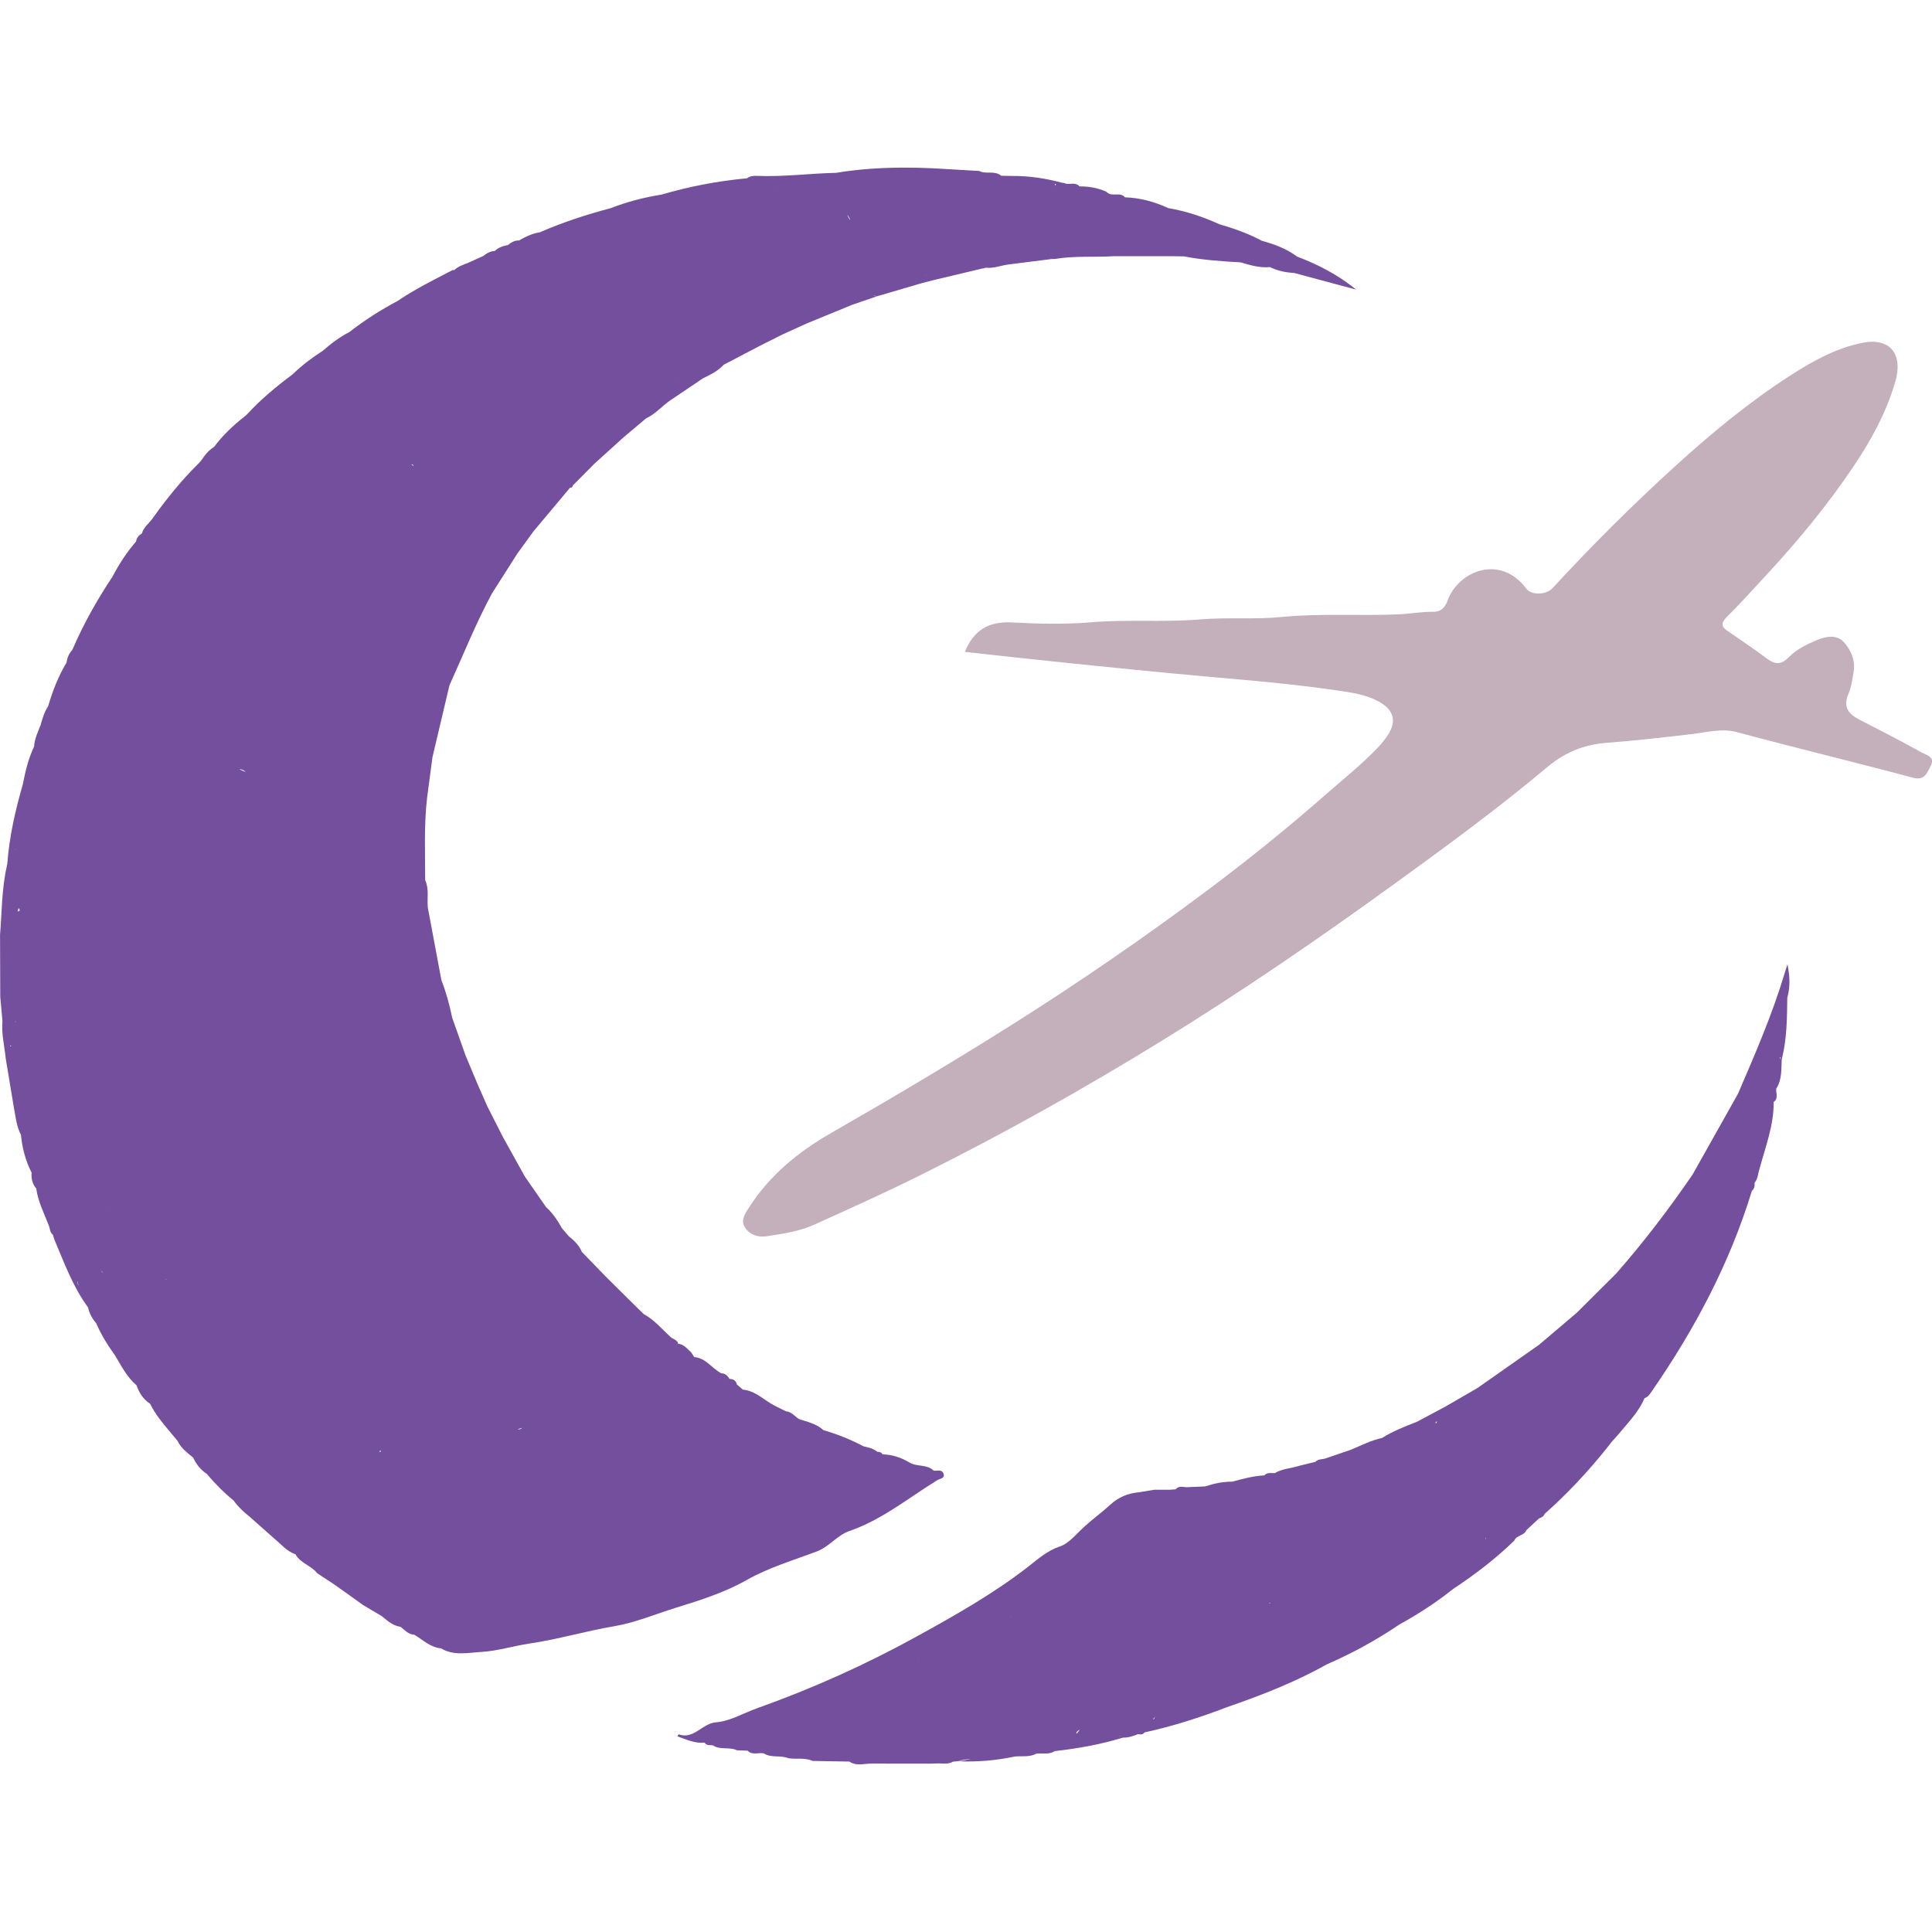
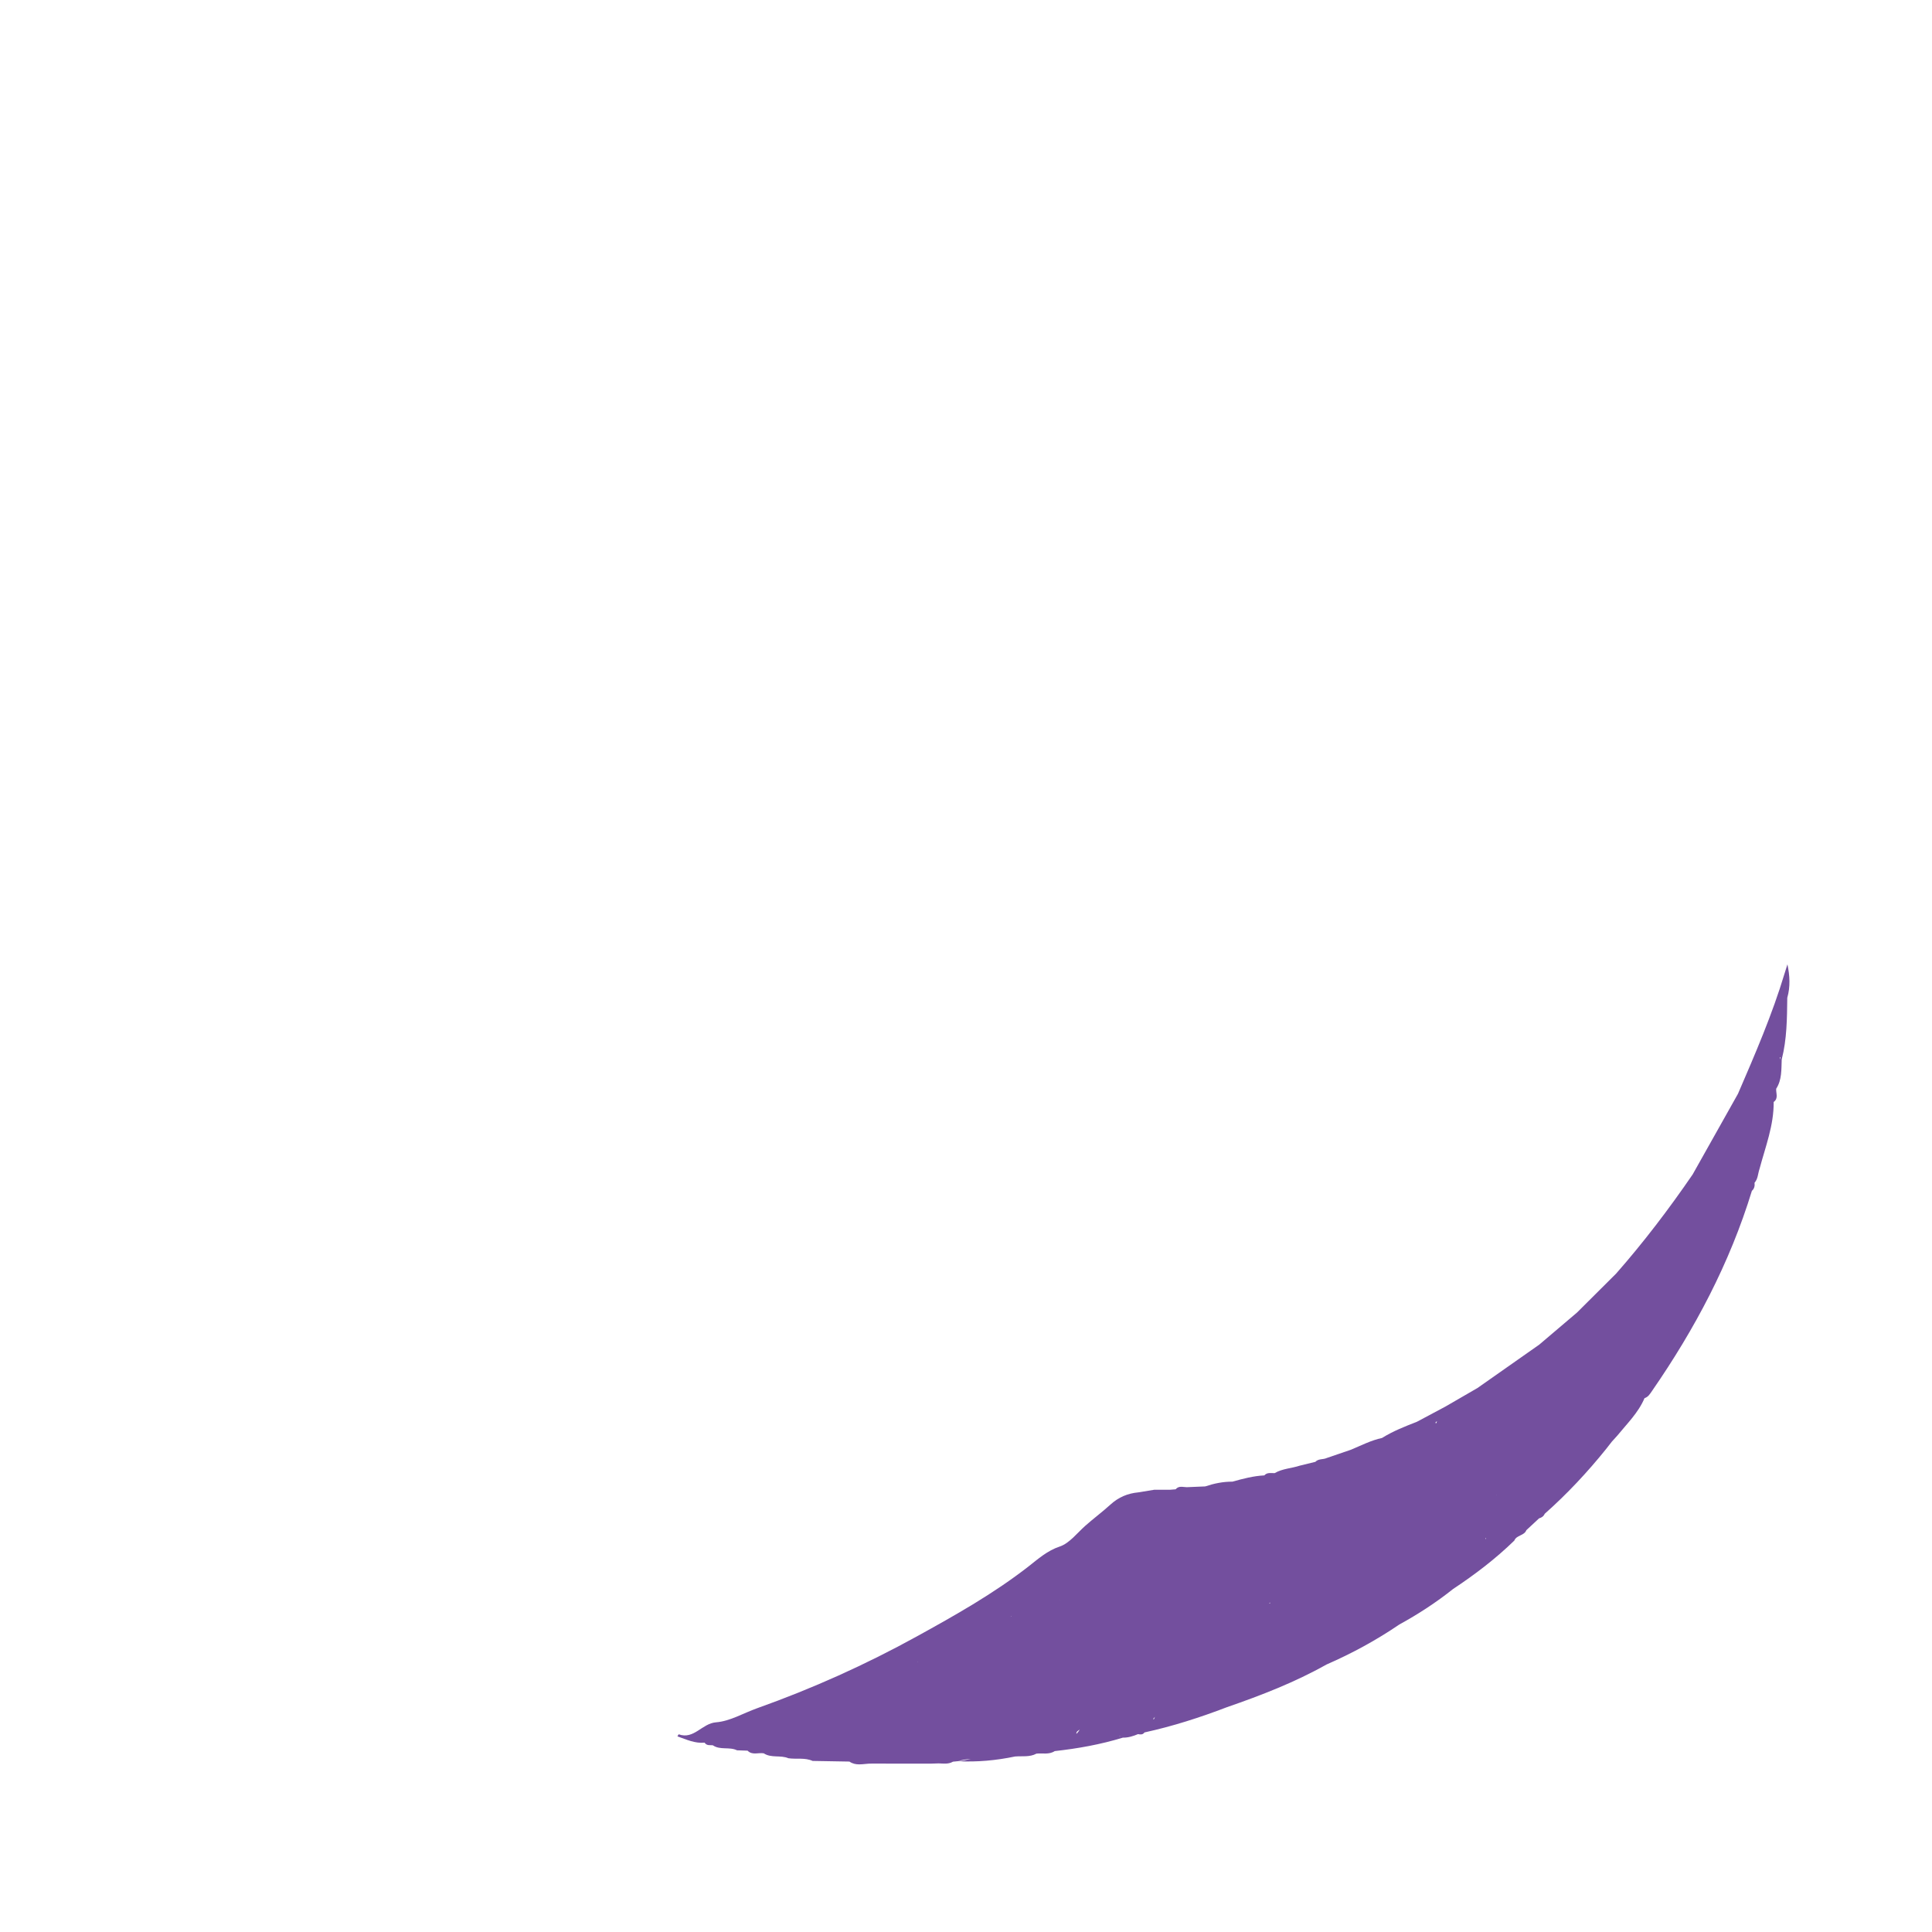
<svg xmlns="http://www.w3.org/2000/svg" xml:space="preserve" width="4.167in" height="4.167in" version="1.0" style="shape-rendering:geometricPrecision; text-rendering:geometricPrecision; image-rendering:optimizeQuality; fill-rule:evenodd; clip-rule:evenodd" viewBox="0 0 4166.66 4166.66">
  <defs>
    <style type="text/css">
   
    .fil1 {fill:#C9C3D9}
    .fil0 {fill:#C3B0BA}
    .fil2 {fill:#734F9E}
   
  </style>
  </defs>
  <g id="Layer_x0020_1">
    <g id="ترنم_x0020_زیارت_x0020_مدینه.eps">
-       <path class="fil0" d="M2080.9 1405.9c19.38,-47.76 52.24,-66.29 101.93,-63.54 56.87,3.14 114.41,4.46 171.07,-0.34 78.19,-6.62 156.51,0.45 234.18,-6.16 58.95,-5 117.85,0.57 176.23,-5.22 83.94,-8.32 167.91,-2 251.7,-5.71 24.81,-1.11 49.52,-5.89 74.67,-5.44 16.35,0.29 25.68,-8.69 31.34,-24.41 22.63,-62.68 112.68,-101.6 169.84,-25.5 11.16,14.91 43.22,13.15 56,-0.7 84.74,-91.86 173.05,-180.06 265.63,-264.16 78.26,-71.1 159.43,-138.2 248.44,-195.43 47.86,-30.78 97.54,-58.36 153.82,-69.82 60.02,-12.21 89.29,23.63 71.68,84.02 -19.07,65.34 -51.07,124.14 -88.63,180.33 -56.74,84.84 -121.51,163.07 -190.86,237.87 -27.39,29.54 -54.33,59.54 -82.84,87.99 -10.31,10.3 -16.4,19.32 -0.59,30.15 29.24,20.04 58.58,40 87,61.19 17,12.65 30.8,12.25 45.64,-3 17.09,-17.52 39.01,-28.23 61.15,-37.49 19.82,-8.29 42.98,-12.82 58.77,4.9 15.24,17.05 24.7,39.35 20.55,63.88 -2.7,16 -4.85,32.69 -11.2,47.36 -12.14,27.92 -0.08,43.02 23.35,55.11 45.07,23.23 90.26,46.36 134.55,71.04 8.03,4.47 22.05,7.4 22.33,18.79l0 0.94c-0.12,3.09 -1.24,6.79 -3.67,11.27 -8.52,15.65 -12.94,29.96 -37.98,23.27 -125.73,-33.59 -252.35,-64.02 -377.98,-97.9 -33.78,-9.11 -65.7,0.07 -97.01,3.81 -61.74,7.37 -123.87,14.3 -185.56,19.08 -51.23,3.97 -91.22,21.85 -128.43,53.04 -105.86,88.73 -217.37,170.41 -329.02,251.29 -163.06,118.11 -329.04,232.1 -500.78,337.81 -169.38,104.25 -342.5,201.24 -520.43,289.8 -75.67,37.65 -152.85,72.42 -229.91,107.23 -32.48,14.67 -68.02,19.7 -103.05,24.98 -18.02,2.72 -35.46,-3.18 -45.77,-18.33 -11.07,-16.26 0.74,-31.88 9.08,-44.85 44.12,-68.67 105.63,-119.02 175.55,-159.11 131.56,-75.5 262,-152.8 390.32,-233.73 143.65,-90.61 283.67,-186.7 419.61,-288.37 88.28,-65.99 174.26,-135.21 257.22,-208 37.58,-32.98 76.72,-64.23 111.48,-100.28 8.63,-8.94 16.63,-18.73 23.35,-29.17 18.22,-28.35 12.61,-52.15 -17.3,-69.74 -29.52,-17.36 -63.33,-21.3 -96.48,-26.17 -92.92,-13.6 -186.52,-21.31 -280.04,-29.61 -98.31,-8.72 -196.51,-18.78 -294.7,-28.8 -74.3,-7.56 -148.52,-15.97 -224.24,-24.15l-0.03 -0.02z" />
-       <path class="fil1" d="M1115.86 1193.68c-0,-0.01 -0,-0 -0,-0.01 0,0 -0.01,0.01 -0.01,0.01l0.01 0z" />
-       <path class="fil2" d="M1457.91 2900.82c1.19,-1.01 2.59,-1.93 4.39,-2.74 0,0 0,0 0.01,0.01 -1.37,1.04 -2.86,1.91 -4.4,2.73zm-341.55 181.52c3.33,-0.93 6.65,-1.91 9.94,-3.01 -3.04,2.95 -6.43,3.77 -9.94,3.01zm-194.5 -1066.2c0.06,-0.03 0.12,-0.09 0.17,-0.11 0,0.15 0,0.27 0,0.4 -0.07,-0.09 -0.09,-0.19 -0.17,-0.28zm-11.41 -92.64c-0,0 -0.01,-0.02 -0.02,-0.03 0.01,0 0.02,-0.02 0.02,-0.02 0,0.02 0,0.03 0,0.04zm-5.61 46.75c-0.03,-0.03 -0.04,-0.04 -0.06,-0.07 0.13,-0.27 0.28,-0.53 0.4,-0.8 0.04,-0.06 0.07,-0.1 0.12,-0.14 -0.15,0.34 -0.31,0.68 -0.46,1.01zm-1.32 2.82c-0.02,-0.08 -0.02,-0.15 -0.05,-0.24 0.19,-0.3 0.27,-0.6 0.44,-0.89 -0.16,0.38 -0.24,0.76 -0.39,1.13zm-0.19 0.56c-0.01,-0.01 -0.01,-0.03 -0.02,-0.06 0.05,-0.07 0.09,-0.15 0.12,-0.22 -0.04,0.08 -0.06,0.18 -0.1,0.28zm-15.9 -971.79c0.71,-0.18 1.37,-0.27 2.09,-0.48 0.48,-0.17 1.46,2.08 2.65,4.16 -1.59,-1.22 -3.11,-2.48 -4.74,-3.68zm-46.65 2343.99l-0.01 0 0.01 0zm-23.24 -214.8c-0.01,0 -0.01,0 -0.01,0 1.07,-1.31 2.32,-2.19 3.51,-3.2 -0.01,0.96 -0.03,2.04 0.01,3.2 -1.17,0 -2.33,0 -3.51,0zm-301.13 -1471.93c5.22,-0.45 9.78,2.33 13.85,5.89 -4.83,-1.67 -9.46,-3.65 -13.85,-5.89zm-157.47 1100.4l-0.01 0c-0.42,0 -0.84,0 -1.26,0 0.07,-0.44 0.09,-0.86 0.15,-1.28 0.37,0.42 0.72,0.84 1.11,1.28l-0.02 -0.03c0.02,0.01 0.03,0.01 0.04,0.03 -0,-0 -0,0 -0.01,-0zm-121.74 -159.3c0.13,-0.14 0.25,-0.21 0.39,-0.34 0.15,0.2 0.28,0.45 0.43,0.65 -0.27,-0.09 -0.54,-0.2 -0.81,-0.31zm-5.98 252.18c-0.01,0 -0.02,0 -0.02,0 -0.07,-0.04 -0.16,-0.13 -0.24,-0.18 0.12,-0.04 0.23,-0.14 0.33,-0.2 -0.05,0.13 -0.02,0.27 -0.07,0.38zm-13.52 -111.37c1.75,1.21 3.52,2.35 5.29,3.48 -2.14,-0.44 -3.87,-1.7 -5.29,-3.48zm-18.21 -1399.78c0.06,-0.12 0.11,-0.23 0.18,-0.35 0.02,0.14 0.07,0.26 0.09,0.41 -0.09,-0.01 -0.19,-0.04 -0.27,-0.05zm-32.63 1421.16c0.76,3.61 1.59,7.2 2.6,10.74 -1.78,-3.71 -2.77,-7.34 -2.6,-10.74zm-128.88 -796.29c0.95,-2.78 1.38,-5.39 1.96,-8.05 0.97,1.8 2.04,3.54 3.18,5.27 -1.63,0.76 -3.29,1.62 -5.13,2.78zm-0.8 -101.48c0.07,-0.02 0.14,-0.02 0.21,-0.02 0.04,0.49 0.08,1 0.11,1.49 -0.16,-0.49 -0.2,-1 -0.32,-1.47zm-4.46 339.79c0.39,-0.72 0.66,-1.44 1.1,-2.14 -0.01,-0.02 -0.01,-0.02 -0.01,-0.02l0.03 -0.03c-0,0.02 -0.01,0.03 -0.02,0.04l0.01 0c0.08,0.54 0.13,1.08 0.2,1.62 -0.44,0.17 -0.9,0.33 -1.31,0.52zm1.12 -373.74c0,0.02 0,0.02 0,0.02 0,0 0,0.01 0,0.01l0.01 0c0,0.4 0,0.81 0,1.2 -0.28,0.13 -0.52,0.27 -0.84,0.38 0.31,-0.52 0.5,-1.08 0.83,-1.61zm-11.39 426.35c-0.07,-0.86 -0.08,-1.72 -0.22,-2.56 0.83,0.37 1.49,0.63 2.22,0.96 -0.5,0.61 -1.15,1.13 -2,1.61zm-5.99 -332.7c-0.01,-0.24 0,-0.49 -0.01,-0.73l0 -0.02c0.11,0.21 0.24,0.45 0.36,0.66 -0.11,0.01 -0.24,0.06 -0.35,0.08zm1178.4 -854.03l0 0c0,0 0,0.02 -0.01,0.02 0,-0.01 0,-0.01 0.01,-0.02zm270.89 -249.4c0,0.17 0.04,0.33 0.06,0.5 -0.24,-0.08 -0.45,-0.09 -0.67,-0.17 0.23,-0.11 0.39,-0.21 0.62,-0.33zm89.04 -41.31c0.01,0.13 -0.03,0.24 -0.02,0.36l0.02 0.02c0,0.01 0,0.01 -0.02,0.01 0.02,0 0.02,0 0.02,0l-0.02 -0.01 -0.01 -0.02c-0.11,-0.06 -0.23,-0.09 -0.34,-0.15 0.11,-0.08 0.25,-0.12 0.37,-0.21zm68.41 -394.14c0.29,0.02 0.59,0.05 0.89,0.07 -0.38,0.39 -0.83,0.7 -1.22,1.06 0.11,-0.36 0.21,-0.74 0.33,-1.13zm47.69 17.19c0.15,-0.08 0.32,-0.09 0.47,-0.16 0.01,0.23 0.04,0.43 0.04,0.65 -0.17,-0.19 -0.35,-0.3 -0.51,-0.49 0,-0.01 0,-0.01 0,-0.01zm162.12 72.21c-2.02,-3.82 -4.13,-7.59 -5.99,-11.52 3.38,3.32 6.09,7.24 5.99,11.52zm164.19 119.45c-0.04,0.18 -0.1,0.39 -0.13,0.56 -0.37,-0.22 -0.74,-0.44 -1.11,-0.66 0.42,0.09 0.83,0.03 1.24,0.1zm271.3 -35.76c-1.32,-0.58 -2.63,-1.17 -3.95,-1.76 1.45,0.28 2.85,0.68 3.95,1.76zm8.72 -161.73c-0.22,1.31 -0.45,2.62 -0.75,3.95 -0.61,-1.3 -1.19,-2.6 -1.81,-3.9 0.84,-0.01 1.7,-0.03 2.56,-0.05zm183.17 145.15c0,-0.01 0.01,-0.01 0.01,-0.02 0,0.01 0,0.02 0,0.04 0,0.04 0,0.08 0,0.13 -0.01,-0.05 -0.06,-0.09 -0.09,-0.14 0.04,-0 0.07,0 0.08,-0zm-698.84 2803.98c26.66,-10.05 44.4,-35.11 69.74,-43.83 70.97,-24.4 127.89,-71.59 190.26,-109.97 5.65,-3.44 17.86,-3.63 12.82,-15 -3.87,-8.8 -13.65,-4.33 -20.85,-5.51l-0.03 0c0,0 0,-0.01 -0.01,-0.01 -14.51,-14.3 -35.98,-7.72 -52.04,-17.44l0 0c-17.91,-10.8 -37.17,-17.11 -58.19,-17.67 -2.43,-4.69 -6.85,-5.33 -11.46,-5.52 -0.03,0 -0.04,-0.02 -0.07,-0.02 0.03,0 0.04,0 0.06,0l-0.01 0c-8.3,-7.38 -18.82,-9.19 -29.08,-11.64 -0.02,0 -0.03,0 -0.04,-0.01 -27.73,-14.59 -56.67,-26.19 -86.71,-35.01 -0.03,0.02 -0.04,0.03 -0.06,0.03 0,-0.01 0.02,-0.03 0.03,-0.05 -14.95,-13.37 -33.89,-17.87 -52.3,-23.55 -0.01,0 -0.01,0.01 -0.01,0.03 0,-0.02 0,-0.03 0,-0.03 -9.49,-5.78 -16.24,-16.14 -28.59,-17.05 0,0 0,0 -0.01,0 0.01,0 0.01,0 0.01,-0.02l0.02 0c-7.81,-3.85 -15.65,-7.72 -23.46,-11.56 -0.04,-0.03 -0.07,-0.04 -0.11,-0.07 -23.15,-11.63 -41.55,-32.58 -69.32,-35.04 -0.02,0 -0.02,-0.02 -0.02,-0.03 -4.3,-3.7 -8.61,-7.38 -12.92,-11.09l0 0c-1.97,-8.48 -7.72,-11.89 -15.96,-11.98l-0.02 0.01c-0.01,0 -0.03,0 -0.06,0 0.02,-0.01 0.03,-0.01 0.04,-0.01 -3.91,-7.06 -9.26,-11.96 -17.81,-12.19l0 -0.01c-20.05,-10.58 -32.99,-32.94 -58.19,-34.97 0,0 0,0 0,0.01 -2.29,-3.52 -4.61,-7.06 -6.91,-10.57l0 0.02c-0.01,0 -0.03,-0.02 -0.04,-0.02 0.01,0 0.01,0 0.04,0 -8.46,-7.3 -15.34,-17.02 -27.81,-18.19 0.01,-0.01 0.03,-0.03 0.04,-0.03 0.04,-0.01 0.06,-0.04 0.1,-0.06 0,0 0,0 -0.02,0 0.02,0 0.03,-0.01 0.03,-0.01l-0.03 0c-2.33,-9.74 -13.35,-9.7 -18.39,-16.36 0,-0.01 0,-0.01 0,-0.01 -18.05,-16.33 -33.58,-35.65 -55.66,-47.21 -0.01,-0.02 -0.02,-0.02 -0.03,-0.02 0,0 0,0 0.01,0 -8.16,-7.97 -16.31,-15.94 -24.45,-23.91 -0.01,0 -0.02,0 -0.03,0 0.01,0 0.02,0 0.03,0l0 -0.02c-19.22,-19.05 -38.44,-38.12 -57.65,-57.18 -0.01,0 -0.02,0 -0.02,0 -17.22,-17.78 -34.43,-35.57 -51.63,-53.31l0 0 0.01 -0.01c-5.82,-14.51 -16.98,-24.57 -28.61,-34.24l-0.01 0.01 0 -0.01c-4.69,-5.45 -9.37,-10.94 -14.06,-16.4 -0,0 -0,0 -0.01,0 -9.31,-17.08 -20.19,-32.94 -34.61,-46.19 -0.05,-0.04 -0.05,-0.09 -0.1,-0.13 -15.16,-21.86 -30.33,-43.71 -45.5,-65.57 -0.04,-0.04 -0.05,-0.1 -0.08,-0.13 -15.76,-28.4 -31.52,-56.78 -47.26,-85.19 -0,0 -0,0.02 -0.01,0.02l0 -0.02c-11.17,-21.98 -22.33,-43.98 -33.51,-65.96l-0.02 -0 -0 0c-7.5,-17.05 -15,-34.08 -22.47,-51.15 -0.01,0 -0.02,-0.02 -0.04,-0.02 0.02,0 0.04,0 0.06,-0.01l0.02 0.03c-8.08,-19.24 -16.14,-38.5 -24.2,-57.74l-0.03 0.01c0.01,0 0.01,-0.01 0.01,-0.01 -9.7,-27.38 -19.41,-54.76 -29.1,-82.14 -0.04,-0.1 -0.05,-0.21 -0.09,-0.3 -5.62,-27.62 -13.04,-54.7 -23.24,-81.01l0.02 0c-0.01,0 -0.02,-0.01 -0.03,-0.01 -9.76,-52.17 -19.54,-104.32 -29.3,-156.48l0 0c-1.83,-19.68 3.21,-39.97 -5.66,-58.93 0,0 0,0 0,0.02 -0,-0.02 -0,-0.03 -0,-0.04 -0.02,-59.39 -2.7,-118.85 4.16,-178.07l0 0 0 0c3.86,-29 7.71,-58.03 11.56,-87.03 -0.01,-0.02 -0.01,-0.03 -0.01,-0.05 12.2,-51.66 24.41,-103.31 36.62,-154.95 -0.01,-0 -0.01,-0.01 -0.01,-0.01 0,0 0.01,0.01 0.02,0.01 30.16,-66.59 57.28,-134.58 92.12,-198.98l0 -0c0.01,0 0.01,0 0.01,0 18.15,-28.49 36.31,-57 54.44,-85.5 0.01,-0.02 0.02,-0.02 0.05,-0.04l0 0c0,0 0,0 0,0l0 0c11.44,-15.76 22.87,-31.52 34.31,-47.28 -0.01,0 -0.02,-0.01 -0.03,-0.01 0.02,0 0.04,0 0.06,0 26.45,-31.57 52.93,-63.17 79.37,-94.76 3.76,0.61 5.19,-1.64 5.91,-4.78l-0 -0c15.44,-15.56 30.88,-31.12 46.33,-46.67l-0.02 0c0.02,-0.02 0.01,-0.04 0.03,-0.07 0,0.03 0,0.05 0,0.07 21.26,-19.24 42.52,-38.49 63.76,-57.72 0.03,-0.01 0.04,-0.02 0.07,-0.03 15.92,-13.39 31.85,-26.8 47.78,-40.18 0,-0.01 -0,-0 -0,-0 20.98,-9.58 35.38,-28.04 54.38,-40.28 -0.01,0 -0.01,0 -0.01,0 22.87,-15.41 45.72,-30.81 68.59,-46.23 0,-0 0,0 0,-0.01 0,0 0.02,0 0.03,0 16.1,-7.76 32.11,-15.66 44.47,-29.11 26.96,-14.11 53.92,-28.19 80.88,-42.29l0 -0.01c0.02,0.01 0.02,0 0.02,0.01 15.46,-7.74 30.92,-15.49 46.38,-23.23l0.02 -0c17.36,-7.88 34.73,-15.77 52.09,-23.67 32.89,-13.5 65.79,-26.97 98.68,-40.46 0.02,0.01 0.03,0.01 0.03,0.01 17.36,-5.95 34.73,-11.92 52.11,-17.86 -2.53,-0.54 -5.02,-0.91 -7.49,-1.18 2.38,-0.31 4.83,-0.12 7.48,1.17 32.91,-9.65 65.81,-19.29 98.7,-28.92 0.02,0 0.02,0.01 0.02,0.01 7.66,-1.96 15.33,-3.91 23.02,-5.87 -0.03,-0.02 -0.06,-0.03 -0.07,-0.04 0.01,0.01 0.06,0.01 0.07,0.03 35,-8.33 70,-16.67 105,-25.01 2.74,-0.28 5.43,-0.75 8.07,-1.92 17.31,2.01 33.38,-5.12 50.13,-7.07l0 -0c30.85,-3.9 61.73,-7.8 92.59,-11.7 0,0.02 0.02,0.02 0.03,0.02 2,-0.02 3.98,-0.02 5.99,-0.02 0.02,-0.01 0.02,-0.02 0.03,-0.02 42.27,-7.19 85.05,-3.43 127.54,-5.97l0 0c42.45,0.01 84.91,0.04 127.37,0.04 -0.03,-0.02 -0.06,-0.02 -0.07,-0.03 0.02,0 0.06,0.01 0.09,0.02 7.94,0.11 15.84,0.22 23.77,0.35 40.27,7.77 81.09,10.66 121.97,12.86l0 0c20.72,5.99 41.37,12.41 63.42,10.21 0,0.01 0,0.01 0.01,0.01l0 -0.01c16.49,8.28 34.2,11.63 52.43,12.74 0.01,-0 0.01,0 0.01,0 0,-0 0,0 -0.01,0.01l0.01 0c44.44,11.93 88.89,23.85 133.33,35.79 -38.74,-31.71 -81.61,-53.87 -127.06,-71.12 0,0 0,0.01 -0.02,0.01 0,-0 0,0 0,-0.01 -22.84,-16.99 -48.94,-26.71 -76.09,-34.12l0 -0c-29.18,-15.63 -60.22,-26.62 -91.9,-35.76 0,-0.01 0,-0.01 0,-0.02 -35.32,-16.1 -71.86,-28.21 -110.18,-34.76 -0.02,-0.01 -0.03,-0.01 -0.06,-0.01 -29.49,-13.77 -60.33,-22.08 -92.96,-23.17 -0.03,0.01 -0.04,0.01 -0.06,0.02 0.02,-0.01 0.03,-0.02 0.04,-0.02l0 -0.02c-10.71,-12.83 -29.24,0.56 -40.07,-11.95l0 0.01c-18.46,-8.43 -37.93,-11.79 -58.11,-11.6l0.02 -0 -0.02 0c-8.15,-9.41 -19.15,-4.26 -28.86,-5.64 -2.91,-1.62 -5.94,-2.13 -9.01,-2.31 -35.45,-9.55 -71.54,-14.96 -108.44,-14.59 0,0 0.02,0 0.02,0 -7.54,-0.15 -15.05,-0.28 -22.59,-0.41 -0.02,0 -0.03,0.01 -0.04,0.01 0.02,-0.01 0.03,-0.02 0.03,-0.02 -13.96,-12.05 -32.59,-2.58 -47.48,-10.33l0 0c-32.85,-1.92 -65.71,-3.83 -98.56,-5.75l0.02 0.02c-0.02,0.01 -0.05,0.01 -0.07,0.03 0.02,-0.02 0.05,-0.03 0.06,-0.05 -19.91,-0.9 -39.8,-1.44 -59.66,-1.48l-2.93 0c-49.37,0.03 -98.6,3.14 -147.58,11.25l-0.02 0c-56.65,1.2 -113.03,8.93 -169.83,6.56 -7.52,-0.3 -15.48,-0.03 -21.97,5.17 -0.01,0.01 -0.03,0.01 -0.04,0.02 -62.67,5.71 -124.18,17.56 -184.59,35.2 -37.57,6.02 -74.23,15.44 -109.7,29.3 -51.88,13.67 -102.76,30.26 -151.98,51.72l0.02 0.01c0,0 0,0 0,0.01 -0.01,-0.01 -0.01,-0.01 -0.02,-0.02l-0.01 0.01c-16.45,2.67 -31.27,9.51 -45.5,17.87l0 0c-9.74,-0.37 -17.3,4.35 -24.37,10.25 0.04,-0.13 0.09,-0.23 0.13,-0.37 -10.39,2.01 -20.23,5.23 -28.13,12.71 -9.48,0.65 -17.39,4.84 -24.54,10.75l1.7 1.81c0,0 0.01,0 0.01,0.01 -0.02,0.03 -0.04,0.04 -0.06,0.07 -0.55,-0.62 -1.1,-1.24 -1.65,-1.88 -10.98,4.98 -21.98,9.95 -32.96,14.92l0 0c-10.46,4.12 -21.33,7.44 -29.73,15.55 0,0 -0.01,0 -0.02,0 -1.88,-0.27 -3.68,0.03 -5.37,0.93l0 0c-39.71,20.64 -79.89,40.46 -116.98,65.73 0,0.01 0,0.02 0,0.02l-0.01 -0.01c-36.47,19.42 -71.19,41.51 -103.78,66.91 0,-0.01 0,-0.01 0,-0.01 -21.12,10.94 -39.95,25.14 -57.78,40.72 0,-0 -0.01,0.01 -0.01,0.01 -23.02,14.87 -44.96,31.17 -64.56,50.46 0,-0 0,0 0,-0.01 -35.23,26.35 -69.12,54.18 -98.87,86.77 0,0.01 0,0.02 0,0.04 -0,-0 -0.01,-0 -0.02,-0.02 -1.96,1.7 -3.93,3.39 -5.91,5.09 0,-0.01 0,-0 -0.01,-0.01l-0.01 0c-24.16,19.06 -46.37,40.04 -64.76,64.86 -12.35,7.41 -20.69,18.63 -28.52,30.31 -0,0 -0,0 -0.01,0.01 -1.86,1.98 -3.72,3.94 -5.6,5.92l0 0c-36.22,35.74 -67.98,75.22 -97.57,116.52 0.01,0.01 0.01,0.02 0.01,0.04 -7.73,11.54 -20.19,19.74 -24.11,33.99 -6.96,3.78 -11.17,9.53 -12.59,17.34l0 0c-20.06,23.09 -36.6,48.56 -50.71,75.65 -33.31,50.01 -62.68,102.18 -86.4,157.45l0 -0c0,0.01 -0.01,0.01 -0.01,0.02 -7.14,7.85 -11.3,17.07 -12.61,27.58l0.04 0.04c-0.01,0.02 -0,0.02 -0.01,0.04 -0.01,-0.02 -0.03,-0.03 -0.04,-0.06 -17.69,29.55 -30.09,61.31 -39.69,94.26l0.01 0c-8.29,12.46 -12.4,26.57 -16.36,40.78 0.01,0.02 0,0.03 0.01,0.05 -0.01,-0.01 -0.01,-0.02 -0.01,-0.03 -5.78,14.98 -13.07,29.51 -13.95,46l0 0c-12.14,25.81 -18.96,53.24 -24.19,81.13 0.03,0 0.05,0 0.07,0 -0.03,0.01 -0.05,0.02 -0.08,0.03 -16.35,56.54 -29.4,113.72 -33.69,172.61 -0.89,2 -1.08,3.41 -0.97,4.55 -11.11,48.8 -10.61,98.78 -14.63,148.3l0.01 -0c0.14,44.36 0.3,88.7 0.44,133.06 -0.01,0.01 -0.01,0.03 -0.01,0.03 1.59,17.57 3.17,35.13 4.75,52.67 0,0 0,0 0.01,0.01 -2.56,27.38 4.54,53.92 7.07,80.83 0.01,0 0.01,0 0.02,-0.01l0 0.01c5.8,34.94 11.61,69.9 17.41,104.86l0.01 0c-0,0 -0.01,0 -0.02,0 3.94,20.08 5.5,40.8 15.36,59.36 2.81,28.59 9.81,56.01 23.04,81.66 -1.13,12.72 1.61,24.31 9.96,34.27 -0,0.03 -0.01,0.04 -0.02,0.06 4.02,28.26 16.9,53.46 27.1,79.61 0.02,0 0.03,-0.02 0.04,-0.02 2.65,6.84 2.15,15.04 8.79,20.14 0,0.01 -0.01,0.01 -0.01,0.01l0 0.02c0.95,3.09 1.88,6.21 2.83,9.32l-0 0c21.42,50.5 40.07,102.4 72.97,147.23 0,0 0,0 0,-0.02 0.01,0.02 0.01,0.02 0.01,0.02 2.86,12.99 8.95,24.3 17.68,34.25l0 0c10.57,24.96 24.99,47.68 40.69,69.63l0 -0.01c0,-0 0,0.01 0,0.01 13.76,22.57 25.44,46.64 46.22,64.13l0.01 0.03c0,0 0.01,0 0.02,0 5.59,16.38 14.65,30.25 29.36,39.95 0,0.02 0,0.02 0,0.03 10.55,21.46 25.46,39.82 40.74,57.89 0,0 0,0 0,0.02 6.13,7.32 12.22,14.66 18.35,22.02 -0,0 -0,0 -0,0l-0.01 0c7.35,15.61 20.97,25.43 33.65,36.07 0,0 0,0 0.01,0 0,0.02 -0.01,0.02 -0.01,0.03 6.74,14.17 15.89,26.3 29.28,34.9 0.01,0 0.02,-0.02 0.02,-0.02 17.57,20.98 36.8,40.37 58,57.7l-0 0.01c9.68,13.52 21.67,24.75 34.68,34.98 0,0 0,0 0.01,-0.02 -0.01,0.02 -0.01,0.02 -0.01,0.02 17.48,15.52 34.96,30.99 52.44,46.51l-0.01 0.02 0.01 0c14.93,12.03 27.03,27.93 46.23,34.22 10.42,19.54 33.97,24.08 46.72,40.93 0.01,0 0.02,0 0.04,-0.02 0,0.02 0,0.02 0,0.02 11.59,7.63 23.19,15.25 34.79,22.88l0 0c7.88,5.57 15.76,11.09 23.64,16.66 0.02,0 0.02,-0.02 0.04,-0.02 13.47,9.69 26.95,19.34 40.43,29.03 0.02,0 0.02,-0.02 0.02,-0.03 0,0.01 0,0.03 0,0.04 13.47,8 26.96,16.01 40.43,24.02l0.02 0c12.26,9.9 23.95,20.76 40.54,23.01 -0.01,0 -0.02,0 -0.02,0 9.06,6.94 16.57,16.54 29.37,17 0.01,-0.01 0.02,-0.01 0.02,-0.01 18.73,10.9 34.55,27.48 57.84,29.44 -0.01,0.01 -0.01,0.01 -0.02,0.03 27.76,16.67 58.35,9.33 87.26,7.7 34.9,-2.03 69.19,-12.99 103.57,-18.05 61.65,-9.05 121.17,-27.01 182.5,-37.31 45.27,-7.63 89.13,-26.24 133.58,-40.02 52.41,-16.23 104.55,-32.59 153.53,-60.3 46.65,-26.37 99.52,-41.98 150.11,-61.02z" />
-       <path class="fil2" d="M1775.89 3084.3l0 0 0 0.02 0 -0.02z" />
+       <path class="fil2" d="M1775.89 3084.3z" />
      <path class="fil2" d="M3838.46 2284.91c-0.03,-1.56 0.02,-3.09 -0.11,-4.7 -0.03,-0.28 0.74,-0.25 1.42,0.2 -0.32,1.53 -0.85,3.01 -1.31,4.5zm-19.72 56.63c-0.15,-0.06 -0.21,-0.18 -0.34,-0.24 0.11,-0.02 0.22,-0.05 0.35,-0.06 0,0.1 -0.01,0.2 -0.01,0.3zm-592.06 882.42c0,0.03 -0.03,0.04 -0.03,0.09 0,-0.04 0,-0.07 -0.02,-0.1 0.09,-0.19 0.17,-0.37 0.26,-0.55 0.07,0.2 0.11,0.37 0.19,0.56 -0.12,0 -0.26,0 -0.41,0zm-22.6 96.32c-0.25,-1.14 -0.48,-2.28 -0.65,-3.46 -0.01,-0.01 -0.03,-0.03 -0.06,-0.06 0.02,0.02 0.03,0.02 0.04,0.02l0.02 0.03c0.34,-0.03 0.69,0.07 1.01,0.07 -0.09,1.13 -0.24,2.26 -0.37,3.4zm-107.19 -250.33c-0.02,-0.02 -0.02,-0.03 -0.03,-0.04 -2.04,-1.53 -0.18,-4.23 2.42,-4.34 -0.84,1.44 -1.66,2.88 -2.39,4.39zm-264.97 101.72c-0.14,0.2 -0.27,0.41 -0.41,0.59 0.04,-0.18 0.09,-0.35 0.12,-0.54 0.08,0 0.18,-0.03 0.3,-0.05 0,0 0,0 0,-0.01 0,0.01 0.01,0.01 0.01,0.01l-0.01 0zm-92.88 284.48c0,0.62 0,1.24 0,1.86 -0.66,-0.19 -1.35,-0.4 -1.98,-0.54 0.66,-0.42 1.29,-0.91 1.97,-1.32 0.01,-0.01 0.01,-0.01 0.03,-0.01l0 0c0,0 -0.02,0 -0.02,0.01zm-250.09 251.2c-1.08,0.25 -1.91,0.32 -2.24,-0.11 1.35,-1.56 2.77,-3.04 4.15,-4.56 -1.05,1.94 -1.67,3.43 -1.91,4.67zm-75.69 37.7c0.75,-0.63 1.53,-1.01 2.33,-1.32 0.19,0.12 0.35,0.25 0.56,0.39 -0.89,0.06 -1.83,0.3 -2.89,0.93zm0.91 -347.23c0.03,0.09 0.04,0.17 0.07,0.27 -0.09,-0.01 -0.17,0.02 -0.27,0.02 0.06,-0.11 0.15,-0.18 0.2,-0.28zm-41 87.46c-0.01,-0.03 -0.03,-0.06 -0.04,-0.09 0.04,-0.02 0.09,-0.03 0.13,-0.03 -0.03,0.04 -0.06,0.07 -0.08,0.11zm-40.49 237.92l0 0c0.01,-0.07 0.07,-0.15 0.09,-0.23 0.03,0.1 0.06,0.2 0.1,0.27 -0.07,-0.01 -0.14,-0.01 -0.19,-0.04zm-11.11 16.13c-1.15,-4.43 3.44,-6.77 7.14,-9.26 -2.17,3.43 -4.52,6.56 -7.14,9.26zm-0.49 -341.22c-0.01,0 -0.01,0.01 -0.01,0.01 -0.02,0 -0.02,-0.01 -0.02,-0.01 0.02,0 0.02,0 0.02,0l0.01 0c0,-0.02 0,-0.02 0,-0.02 0.02,0 0.02,0 0.03,0.02 -0.01,0 -0.03,0 -0.03,0zm-35.14 52.6c-0.04,-0.1 -0.07,-0.2 -0.11,-0.3 0.13,-0.03 0.24,-0.04 0.36,-0.07 -0.07,0.14 -0.19,0.22 -0.25,0.37zm-105.43 35.48c-0.03,-0.22 -0.05,-0.48 -0.07,-0.72 0.45,-0.07 0.83,-0.25 1.28,-0.32 -0.41,0.34 -0.78,0.7 -1.2,1.04zm-114.74 312.12c9.14,-2.91 18.54,-4.23 27.98,-4.85 -9.1,2.14 -18.37,3.94 -27.98,4.85zm-87.24 -214.47c0,0 0,0 -0.02,0 0.12,-0.25 0.27,-0.45 0.4,-0.7 0.06,0.23 0.11,0.48 0.18,0.7 -0.18,0 -0.38,0 -0.56,0zm1876.37 -1504.15c-1.95,6.19 -3.89,12.39 -5.83,18.57 0.02,0.01 0.02,0.03 0.03,0.04 -0.01,-0.01 -0.03,-0.03 -0.03,-0.04 -26.85,89.43 -63.83,174.95 -100.78,260.46l0.02 0c-32.65,58.11 -65.29,116.21 -97.94,174.3 0,0 0,0 0.01,0.01 -0.01,-0.01 -0.01,-0.01 -0.03,-0.01 -51.05,74.44 -105.61,146.19 -165.25,214.02l0 -0.03c-28,27.87 -55.98,55.73 -83.98,83.62 0.01,0 0.03,0 0.04,0 -0.01,0.02 -0.03,0.02 -0.04,0.02 -27.15,23.07 -54.27,46.13 -81.43,69.19l0 0 0 0.01c-44.44,31.19 -88.85,62.42 -133.3,93.61l0 0c-23.23,13.44 -46.44,26.89 -69.69,40.34l0 0.02 -0.01 0c0,-0.02 0.01,-0.02 0.01,-0.02 0,0 0,0 0,-0.01l-0.01 0.03c0,-0.02 -0.02,-0.02 -0.02,-0.02 -20.39,10.87 -40.78,21.72 -61.17,32.61 0.02,0 0.03,0 0.04,0.01 -0.02,0 -0.03,-0.01 -0.03,-0.01 -25.72,9.98 -51.39,20.08 -74.91,34.74l-0.01 0c0,0 0,0.02 0.01,0.02 -23.65,5.03 -44.99,16.19 -67.04,25.37 -0.02,0 -0.02,0 -0.03,0 -17.39,5.93 -34.76,11.86 -52.13,17.83 0,0.02 0,0.02 0,0.02 0,0 0,0 0,-0.02l0 0c-7.86,3.76 -17.88,1.07 -24.57,8.28 -11.22,2.76 -22.44,5.51 -33.68,8.26 -17.84,5.89 -37.33,6.26 -54.01,16.02 -0.05,0.02 -0.07,0.02 -0.09,0.03 -7.74,0.43 -16.13,-2.2 -22.36,4.95 0,0 0,0.01 -0.02,0.01 0.02,-0.01 0.02,-0.01 0.02,-0.03 -23.56,1.2 -46.2,7.19 -68.75,13.51 0,-0 0,0 -0.01,0 -20.16,-0.13 -39.65,3.89 -58.69,10.26l0 0.01c-13.26,0.56 -26.54,1.08 -39.81,1.66l0 0c-8.32,-0.11 -17.22,-3.63 -23.96,4.56l0 0c-3.79,0.31 -7.59,0.63 -11.4,0.92 -0.01,0.02 -0.02,0.02 -0.03,0.03 -11.57,-0 -23.15,0.02 -34.73,0.02 0,0.02 -0.02,0.02 -0.02,0.02 -11.49,1.89 -23.01,3.76 -34.49,5.65 0,0 -0.01,0 -0.01,-0.02 -22.8,2.2 -42.3,10.32 -59.81,26.22 -17.55,16 -36.71,30.14 -54.56,46 -17.6,15.65 -34.1,37.64 -55.01,44.6 -26.94,8.97 -46.88,27.02 -66.74,42.53 -75.41,58.81 -157.98,105.33 -241.15,151.17 -110.61,61 -225.56,112.63 -344.63,155.01 -29.55,10.5 -58.46,28.04 -88.58,30.36 -30.36,2.32 -47.65,37.72 -80.5,25.9 -0.37,-0.12 -1.78,2.77 -2.84,4.38 19.16,6.74 37.61,15.66 58.67,13.6 4.26,6.73 11.16,5.23 17.47,5.56 0.02,0 0.02,0 0.03,0 15.94,11.13 35.97,2.79 52.51,10.99 0,-0.01 0,-0.01 0,-0.03 7.54,0.26 15.06,0.51 22.6,0.75 10.25,10.43 23.32,3.74 34.97,5.76l0 0c16.24,10.7 36.08,3.28 53,10.57 17.37,2.59 35.52,-1.79 52.34,5.83l0 0c26.45,0.44 52.89,0.93 79.34,1.37 0,0 0.02,0 0.03,0 -0.01,0 -0.03,0.01 -0.03,0.01 6.68,4.61 13.65,5.94 20.74,6.02l0.76 0c8.87,-0.02 17.91,-1.89 26.76,-1.66l0 0.01c0.02,0 0.04,0 0.06,-0.01 42.45,0.01 84.87,0.06 127.29,0.07 0,0 0,0 0,-0.01 0.01,0.01 0.01,0.01 0.01,0.01l0.02 0c5.62,-0.2 11.26,-0.36 16.91,-0.52 10.4,0.28 20.98,2.08 30.67,-3.63 0.07,-0.03 0.14,-0.03 0.21,-0.06 3.46,-0.35 6.92,-0.68 10.39,-1.03l0 0c41.57,2.17 82.66,-1.65 123.38,-10.15 15.44,-1.33 31.51,1.8 46.1,-6.15l0 0c13.2,-1.49 27.2,2.63 39.48,-5.48l0 0c49.77,-5.51 98.94,-14.3 146.92,-29.02 -0.01,-0.01 -0.03,-0.01 -0.03,-0.03l0.04 0.02 0 0.01c11.55,0.19 22.26,-3.22 32.76,-7.6 5.22,1.04 10.29,1.52 13.9,-3.64l0.01 -0.02 -0.01 0.02c60.76,-13.27 119.8,-32.24 177.81,-54.45 0,0 0,-0.01 0,-0.03 0,0 0,0.02 0.01,0.02 73.85,-25.53 146.56,-53.68 214.84,-92.09 0,0 0,0 0.02,0l0 0.01c54.94,-23.95 107.37,-52.52 156.97,-86.24 0.02,-0.02 0.01,-0.02 0.01,-0.02 40.65,-22.28 79.39,-47.49 115.67,-76.39 -0.02,0 -0.02,0 -0.03,0 0.01,-0.02 0.03,-0.02 0.04,-0.02 47.05,-31.11 91.75,-65.19 132.26,-104.57l0 0 0 0.02c4.69,-12.06 21.38,-10.26 25.96,-22.45 -0.03,0 -0.04,-0.01 -0.08,-0.03 0.04,0 0.06,0 0.1,0 9.13,-8.48 18.26,-16.96 27.39,-25.43 0,0 0,0 0,0.01 5.47,-1.59 9.85,-4.47 12.2,-9.88 -0.02,0 -0.02,0 -0.03,-0.02 0.02,0 0.03,0 0.03,0 48.2,-42.69 91.98,-89.52 132.31,-139.61 0.02,-0.02 0.02,-0.03 0.02,-0.04 4.29,-5.46 8.53,-10.91 12.8,-16.37 0.02,0 0.02,-0.02 0.02,-0.03 0,0.01 0.01,0.03 0.01,0.03l0 0c3.78,-4.15 7.52,-8.3 11.3,-12.44 -0.02,-0 -0.02,0 -0.02,0 21.1,-25.92 45.46,-49.41 58.8,-80.94l0 0c0.02,0 0.01,0 0.03,0 8.07,-2.5 11.99,-9.52 16.28,-15.69 92.29,-133.54 167.59,-275.56 215.23,-431.39l0.02 -0.02c5.38,-4.69 6.48,-10.8 5.73,-17.49l0 0c7.46,-8.33 7.16,-19.45 10.56,-29.23 12.68,-47.78 31.22,-94.31 30.67,-144.86l0 0 0 -0.01c10.85,-7.85 4.69,-18.89 5.43,-28.6 12.62,-19.44 10.99,-41.57 11.93,-63.19 0,-0.02 0,-0.02 0,-0.02l0 0c11.27,-43.67 11.41,-88.32 11.99,-132.94l0 0c0,-0.02 0,-0.03 0,-0.04 0,0.01 0,0.03 0,0.04 6.87,-23.91 5.43,-47.89 0.32,-72.18z" />
    </g>
  </g>
</svg>